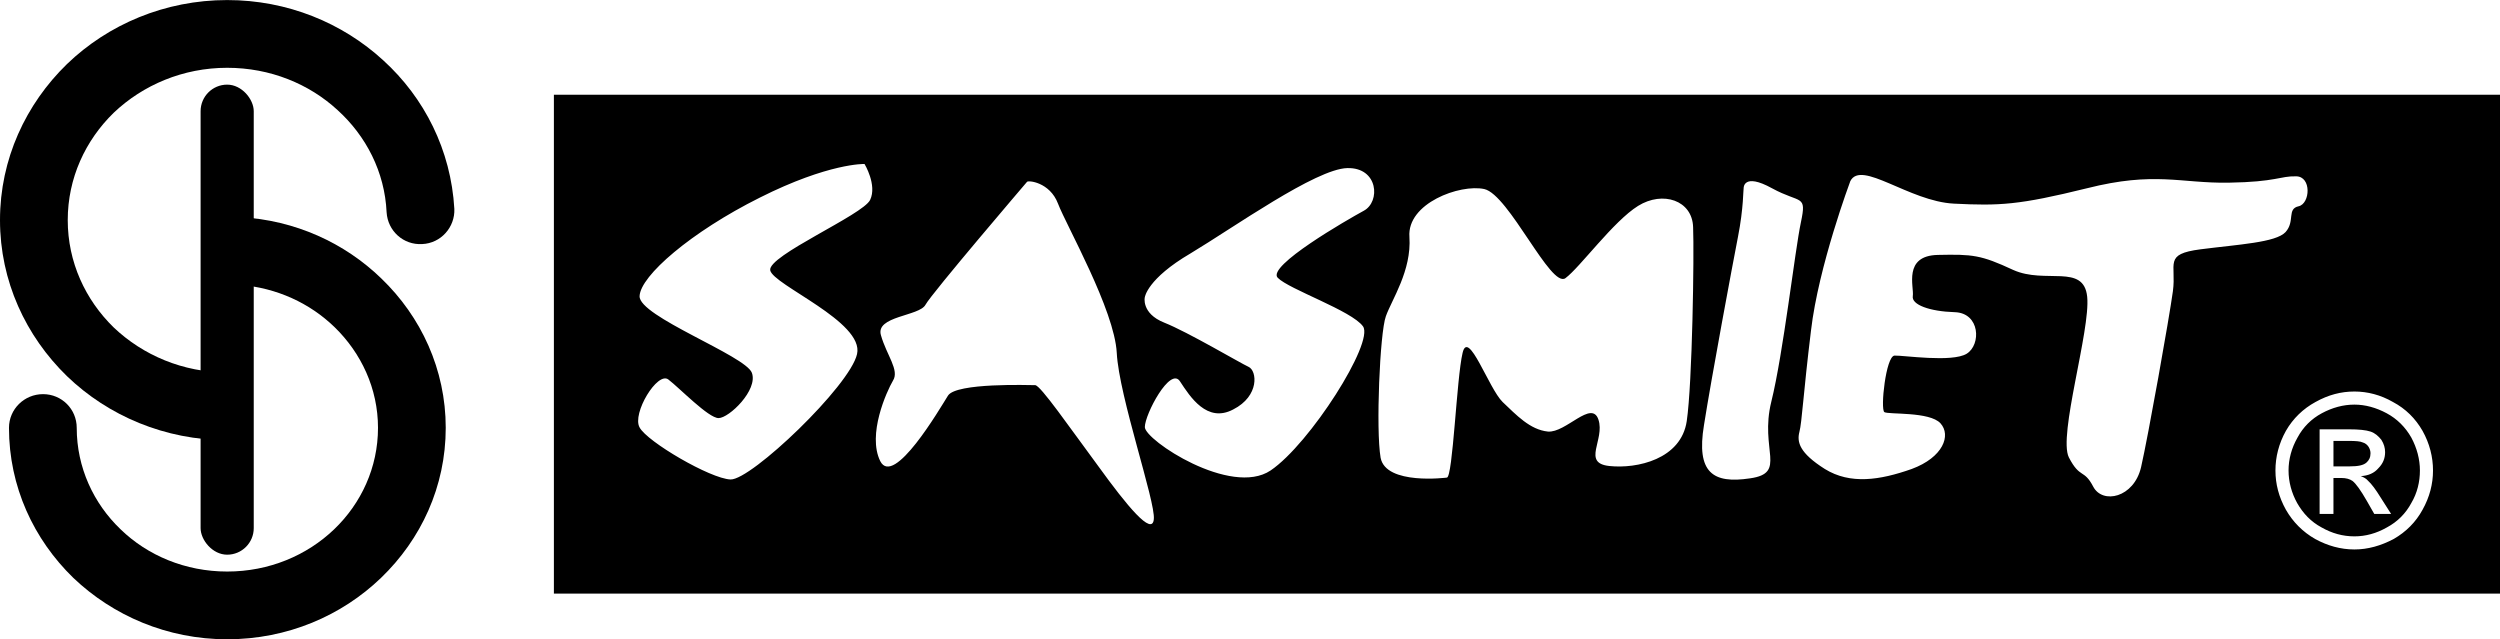
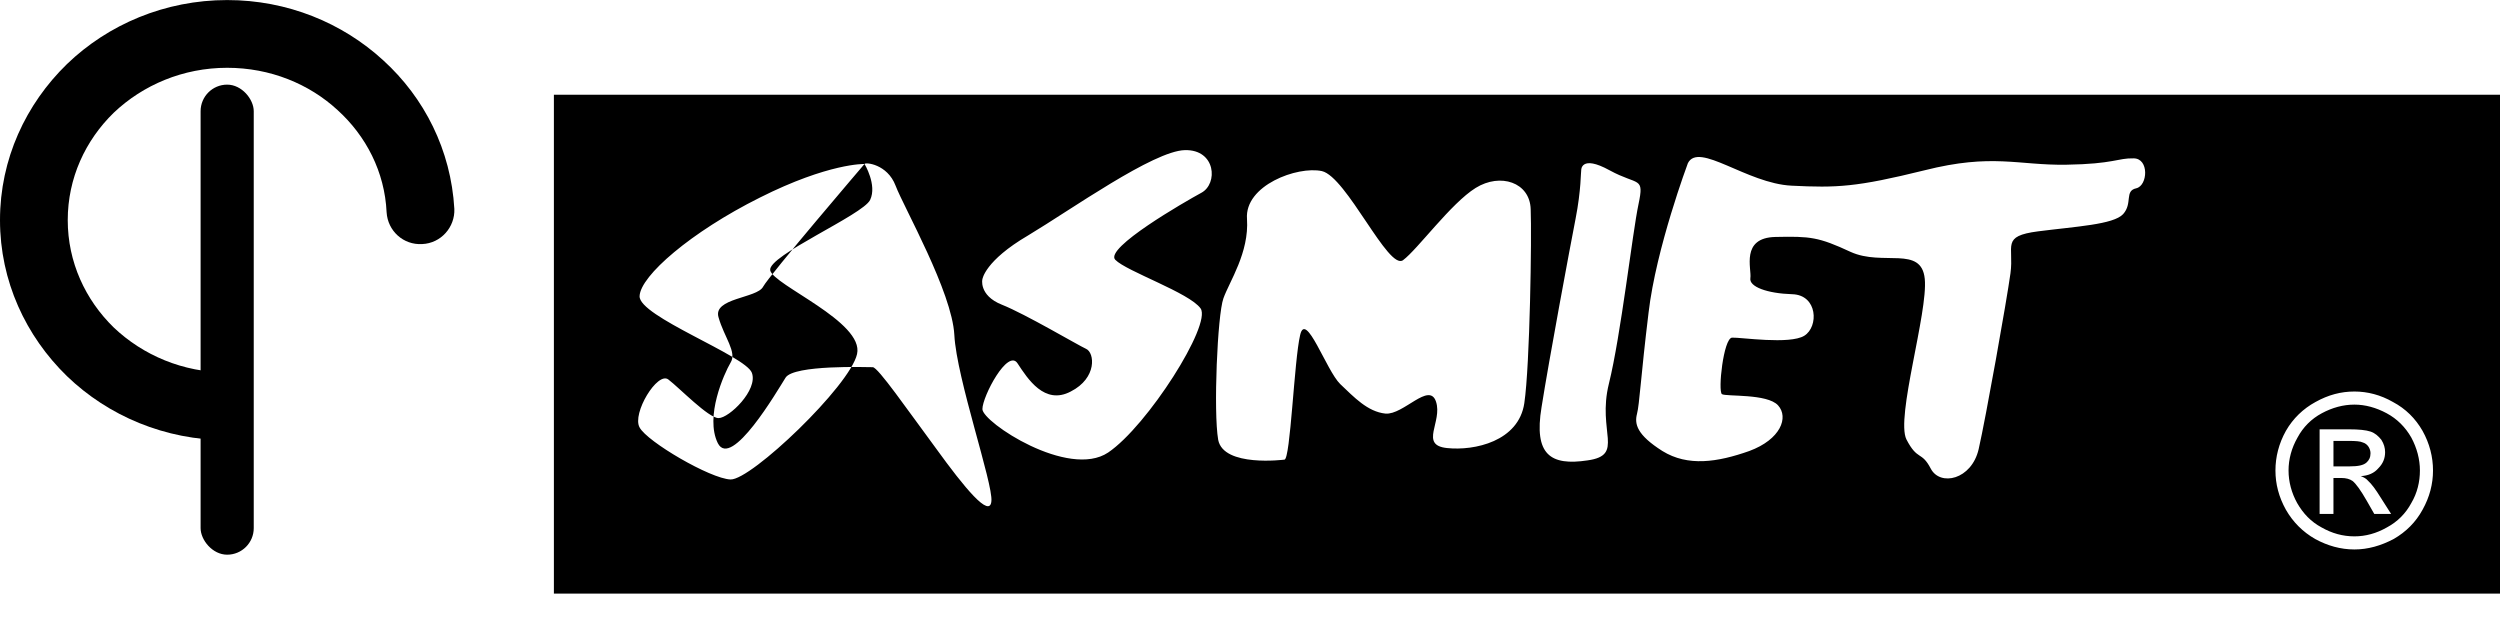
<svg xmlns="http://www.w3.org/2000/svg" xml:space="preserve" width="61.678mm" height="15.773mm" version="1.1" style="shape-rendering:geometricPrecision; text-rendering:geometricPrecision; image-rendering:optimizeQuality; fill-rule:evenodd; clip-rule:evenodd" viewBox="0 0 6680 1708">
  <defs>
    <style type="text/css">
   
    .fil1 {fill:none}
    .fil0 {fill:black}
    .fil2 {fill:black;fill-rule:nonzero}
   
  </style>
  </defs>
  <g id="Layer_x0020_1">
    <g id="_2012531949440">
      <g>
        <rect class="fil0" x="536" y="226" width="142" height="1256" rx="71" ry="71" />
        <path class="fil1" d="M607 1086c0,0 0,0 0,0 -285,0 -516,-223 -516,-498 0,-275 231,-497 516,-497 275,0 502,207 517,471" />
        <path class="fil1" d="M609 669c271,1 491,213 491,474 0,262 -221,475 -493,475 -272,0 -492,-213 -492,-475 0,0 0,0 0,0" />
        <path class="fil2" d="M607 1176l0 0c-166,0 -318,-65 -428,-171 -110,-107 -179,-254 -179,-417 0,-163 69,-310 179,-417 110,-106 262,-171 428,-171 161,0 308,61 417,161 110,100 181,240 190,397 2,49 -36,92 -86,94 -50,3 -92,-35 -95,-85 -5,-108 -55,-204 -131,-273 -76,-70 -180,-113 -295,-113 -118,0 -225,46 -303,120 -76,74 -123,175 -123,287 0,112 47,213 123,287 78,74 185,120 303,120l0 0 0 181z" />
-         <path class="fil2" d="M641 580c148,8 280,69 378,164 106,102 172,243 172,399 0,157 -66,298 -173,401 -105,101 -250,164 -411,164 -160,0 -305,-63 -411,-164 -106,-103 -172,-244 -172,-401l0 0c0,-50 41,-90 91,-90 50,0 90,40 90,90l0 0c0,106 45,202 117,271 72,70 173,113 285,113 112,0 213,-43 286,-113 72,-69 117,-165 117,-271 0,-105 -45,-200 -116,-269 -66,-64 -154,-105 -253,-113l0 -181z" />
      </g>
-       <path class="fil0" d="M1480 1586l5200 0 0 -1333 -5200 0 0 1333zm4811 -540c35,0 70,9 103,28 34,18 60,44 79,77 19,34 28,70 28,106 0,36 -9,71 -28,105 -18,33 -44,59 -77,78 -34,18 -69,28 -105,28 -37,0 -72,-10 -105,-28 -33,-19 -59,-45 -78,-78 -19,-34 -28,-69 -28,-105 0,-36 9,-72 28,-106 19,-33 46,-59 79,-77 34,-19 68,-28 104,-28zm0 35c-30,0 -59,8 -87,23 -28,15 -50,37 -65,65 -16,28 -24,58 -24,88 0,30 8,60 23,87 16,28 37,50 65,65 28,16 57,24 88,24 30,0 59,-8 87,-24 28,-15 50,-37 65,-65 16,-27 23,-57 23,-87 0,-30 -8,-60 -23,-88 -16,-28 -38,-50 -66,-65 -28,-15 -57,-23 -86,-23zm-93 292l0 -226 78 0c27,0 46,2 58,6 12,4 21,12 29,22 7,11 10,22 10,33 0,17 -6,31 -18,43 -11,13 -27,20 -47,21 8,3 15,7 19,12 10,9 21,24 34,45l28 44 -45 0 -20 -35c-16,-28 -29,-46 -38,-53 -7,-5 -17,-8 -30,-8l-21 0 0 96 -37 0zm37 -127l44 0c22,0 36,-3 44,-10 7,-6 11,-14 11,-25 0,-6 -2,-12 -5,-17 -4,-6 -9,-10 -16,-12 -6,-3 -19,-4 -36,-4l-42 0 0 68zm-3925 -808c0,0 -95,-3 -280,90 -184,92 -319,209 -321,263 -3,54 283,159 300,205 17,46 -61,121 -89,121 -27,0 -104,-80 -134,-103 -29,-23 -98,91 -77,128 20,38 189,137 243,139 55,2 319,-250 338,-335 20,-86 -225,-185 -232,-224 -7,-39 248,-148 267,-188 19,-40 -15,-96 -15,-96zm434 48c0,0 -254,297 -271,328 -16,31 -135,30 -119,82 15,53 50,93 32,121 -17,29 -69,144 -34,215 36,71 159,-140 181,-175 22,-35 218,-28 233,-28 14,0 92,113 169,217 76,105 144,188 148,141 5,-46 -93,-328 -99,-444 -6,-115 -135,-341 -157,-399 -22,-58 -81,-63 -83,-58zm315 308c0,0 6,-49 122,-117 115,-69 335,-226 419,-228 83,-2 89,90 44,114 -44,24 -260,148 -230,179 30,31 198,88 228,130 30,43 -142,314 -247,385 -106,71 -336,-81 -336,-116 0,-34 68,-163 94,-122 27,41 72,112 142,75 71,-36 64,-104 41,-114 -22,-10 -162,-93 -225,-118 -63,-25 -52,-70 -52,-68zm807 482c16,0 26,-266 42,-333 15,-66 70,95 107,131 37,35 73,74 121,79 48,4 117,-86 135,-32 18,54 -45,116 29,124 74,8 192,-18 207,-120 15,-102 20,-446 17,-518 -2,-72 -81,-98 -147,-57 -66,41 -155,164 -194,193 -39,29 -151,-223 -217,-238 -65,-14 -207,38 -200,128 6,90 -47,167 -63,212 -16,44 -27,303 -14,378 14,74 177,53 177,53zm793 -773c0,0 -2,-43 76,0 77,42 93,15 77,91 -16,75 -47,350 -79,479 -32,129 43,191 -57,205 -99,15 -144,-15 -123,-142 20,-127 76,-427 91,-504 15,-76 14,-129 15,-129zm285 -19c0,0 -85,227 -105,399 -21,172 -24,244 -31,271 -7,27 0,56 68,99 68,42 147,30 232,0 84,-31 106,-90 77,-122 -29,-32 -139,-23 -150,-30 -11,-8 4,-149 27,-151 23,-1 154,19 193,-5 39,-24 36,-109 -32,-111 -67,-2 -116,-20 -112,-43 4,-24 -27,-108 67,-110 93,-2 115,0 201,40 86,39 189,-18 198,72 9,89 -78,371 -49,429 30,58 40,30 65,78 25,48 109,30 128,-52 19,-83 75,-397 85,-470 10,-74 -26,-99 74,-112 101,-13 201,-18 227,-46 26,-29 3,-62 35,-69 31,-7 35,-80 -7,-80 -43,-1 -52,15 -180,17 -129,2 -197,-31 -379,15 -182,45 -234,47 -355,41 -120,-6 -248,-118 -277,-60z" />
+       <path class="fil0" d="M1480 1586l5200 0 0 -1333 -5200 0 0 1333zm4811 -540c35,0 70,9 103,28 34,18 60,44 79,77 19,34 28,70 28,106 0,36 -9,71 -28,105 -18,33 -44,59 -77,78 -34,18 -69,28 -105,28 -37,0 -72,-10 -105,-28 -33,-19 -59,-45 -78,-78 -19,-34 -28,-69 -28,-105 0,-36 9,-72 28,-106 19,-33 46,-59 79,-77 34,-19 68,-28 104,-28zm0 35c-30,0 -59,8 -87,23 -28,15 -50,37 -65,65 -16,28 -24,58 -24,88 0,30 8,60 23,87 16,28 37,50 65,65 28,16 57,24 88,24 30,0 59,-8 87,-24 28,-15 50,-37 65,-65 16,-27 23,-57 23,-87 0,-30 -8,-60 -23,-88 -16,-28 -38,-50 -66,-65 -28,-15 -57,-23 -86,-23zm-93 292l0 -226 78 0c27,0 46,2 58,6 12,4 21,12 29,22 7,11 10,22 10,33 0,17 -6,31 -18,43 -11,13 -27,20 -47,21 8,3 15,7 19,12 10,9 21,24 34,45l28 44 -45 0 -20 -35c-16,-28 -29,-46 -38,-53 -7,-5 -17,-8 -30,-8l-21 0 0 96 -37 0zm37 -127l44 0c22,0 36,-3 44,-10 7,-6 11,-14 11,-25 0,-6 -2,-12 -5,-17 -4,-6 -9,-10 -16,-12 -6,-3 -19,-4 -36,-4l-42 0 0 68zm-3925 -808c0,0 -95,-3 -280,90 -184,92 -319,209 -321,263 -3,54 283,159 300,205 17,46 -61,121 -89,121 -27,0 -104,-80 -134,-103 -29,-23 -98,91 -77,128 20,38 189,137 243,139 55,2 319,-250 338,-335 20,-86 -225,-185 -232,-224 -7,-39 248,-148 267,-188 19,-40 -15,-96 -15,-96zc0,0 -254,297 -271,328 -16,31 -135,30 -119,82 15,53 50,93 32,121 -17,29 -69,144 -34,215 36,71 159,-140 181,-175 22,-35 218,-28 233,-28 14,0 92,113 169,217 76,105 144,188 148,141 5,-46 -93,-328 -99,-444 -6,-115 -135,-341 -157,-399 -22,-58 -81,-63 -83,-58zm315 308c0,0 6,-49 122,-117 115,-69 335,-226 419,-228 83,-2 89,90 44,114 -44,24 -260,148 -230,179 30,31 198,88 228,130 30,43 -142,314 -247,385 -106,71 -336,-81 -336,-116 0,-34 68,-163 94,-122 27,41 72,112 142,75 71,-36 64,-104 41,-114 -22,-10 -162,-93 -225,-118 -63,-25 -52,-70 -52,-68zm807 482c16,0 26,-266 42,-333 15,-66 70,95 107,131 37,35 73,74 121,79 48,4 117,-86 135,-32 18,54 -45,116 29,124 74,8 192,-18 207,-120 15,-102 20,-446 17,-518 -2,-72 -81,-98 -147,-57 -66,41 -155,164 -194,193 -39,29 -151,-223 -217,-238 -65,-14 -207,38 -200,128 6,90 -47,167 -63,212 -16,44 -27,303 -14,378 14,74 177,53 177,53zm793 -773c0,0 -2,-43 76,0 77,42 93,15 77,91 -16,75 -47,350 -79,479 -32,129 43,191 -57,205 -99,15 -144,-15 -123,-142 20,-127 76,-427 91,-504 15,-76 14,-129 15,-129zm285 -19c0,0 -85,227 -105,399 -21,172 -24,244 -31,271 -7,27 0,56 68,99 68,42 147,30 232,0 84,-31 106,-90 77,-122 -29,-32 -139,-23 -150,-30 -11,-8 4,-149 27,-151 23,-1 154,19 193,-5 39,-24 36,-109 -32,-111 -67,-2 -116,-20 -112,-43 4,-24 -27,-108 67,-110 93,-2 115,0 201,40 86,39 189,-18 198,72 9,89 -78,371 -49,429 30,58 40,30 65,78 25,48 109,30 128,-52 19,-83 75,-397 85,-470 10,-74 -26,-99 74,-112 101,-13 201,-18 227,-46 26,-29 3,-62 35,-69 31,-7 35,-80 -7,-80 -43,-1 -52,15 -180,17 -129,2 -197,-31 -379,15 -182,45 -234,47 -355,41 -120,-6 -248,-118 -277,-60z" />
    </g>
  </g>
</svg>